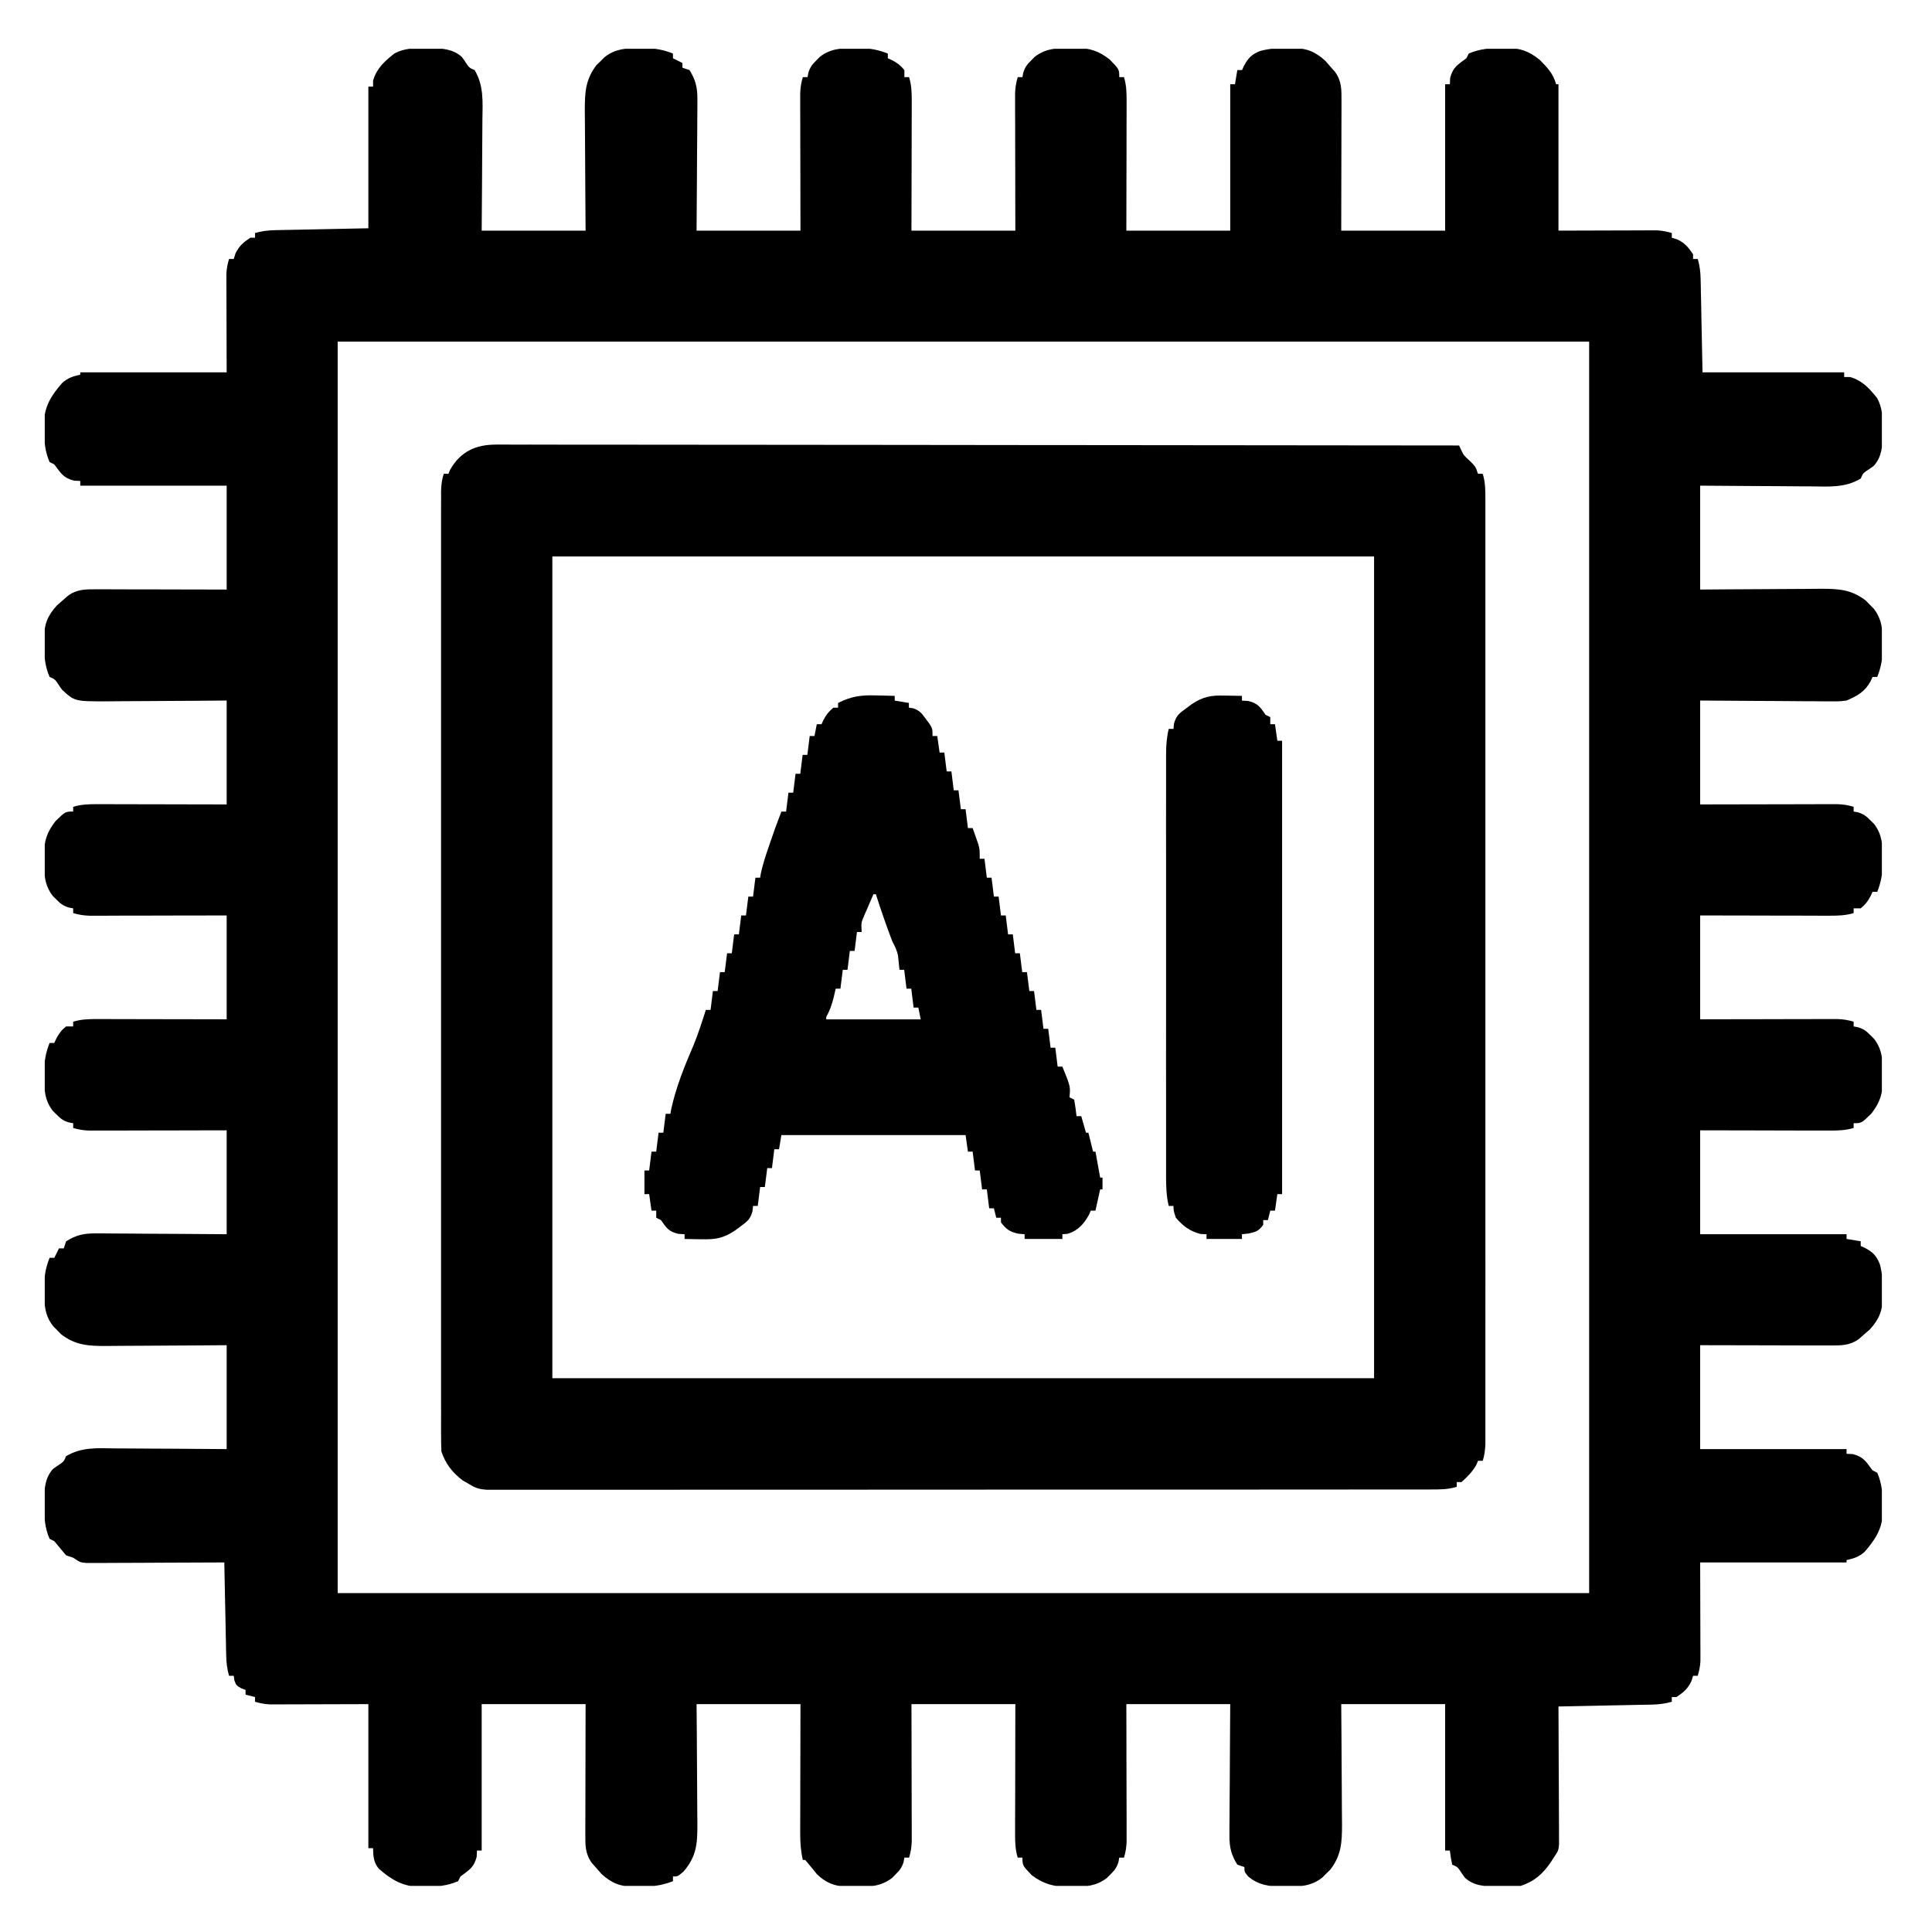
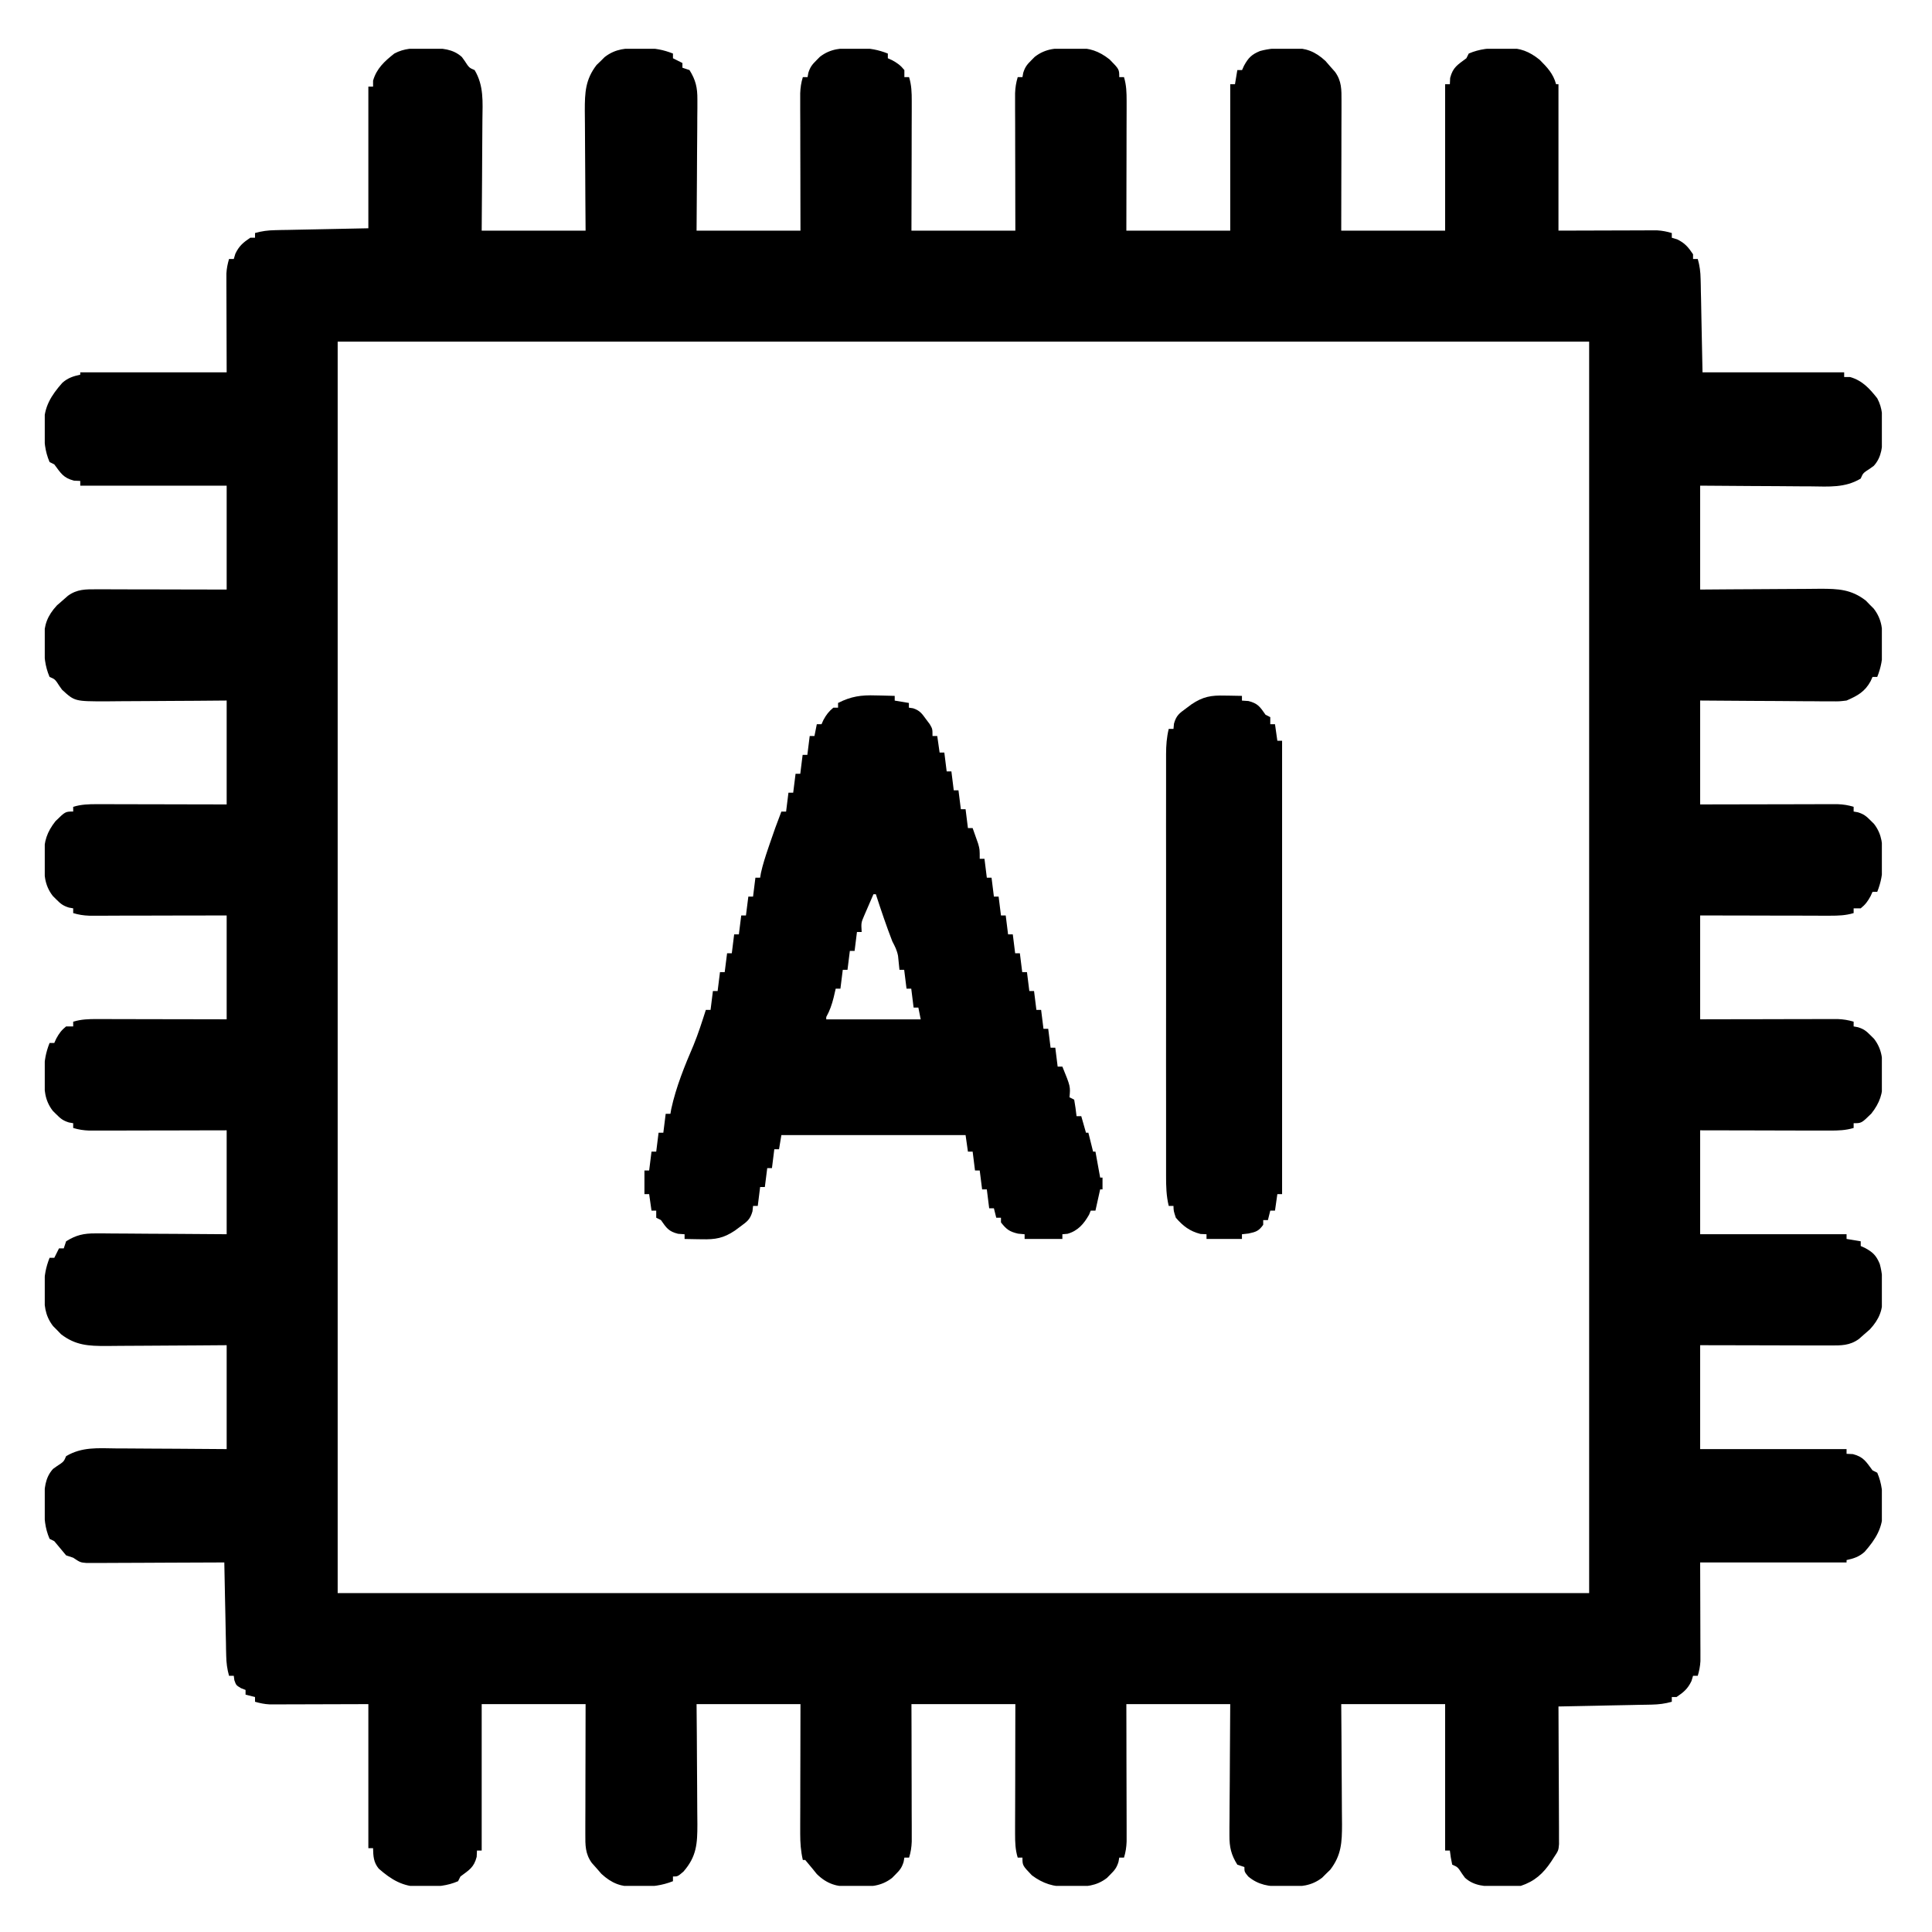
<svg xmlns="http://www.w3.org/2000/svg" width="59" height="59" viewBox="0 0 59 59" fill="none">
  <g clip-path="url(#clip0_5094_9694)">
    <path d="M12.975 1.473C13.05 1.472 13.05 1.472 13.126 1.471C13.484 1.473 13.831 1.49 14.105 1.741C14.132 1.779 14.16 1.817 14.188 1.856C14.326 2.069 14.326 2.069 14.494 2.14C14.78 2.619 14.738 3.112 14.732 3.656C14.731 3.754 14.731 3.852 14.73 3.95C14.73 4.206 14.728 4.462 14.725 4.718C14.723 4.98 14.722 5.242 14.721 5.504C14.719 6.017 14.714 6.53 14.71 7.043C15.757 7.043 16.804 7.043 17.883 7.043C17.881 6.732 17.878 6.42 17.876 6.099C17.874 5.849 17.873 5.6 17.872 5.351C17.871 5.088 17.869 4.825 17.867 4.562C17.864 4.309 17.863 4.055 17.863 3.802C17.862 3.659 17.86 3.516 17.859 3.373C17.859 2.825 17.876 2.43 18.218 1.985C18.28 1.926 18.28 1.926 18.343 1.865C18.404 1.804 18.404 1.804 18.466 1.742C18.8 1.484 19.128 1.468 19.537 1.473C19.612 1.472 19.612 1.472 19.688 1.471C20.003 1.472 20.259 1.52 20.551 1.635C20.551 1.683 20.551 1.73 20.551 1.779C20.694 1.851 20.694 1.851 20.84 1.924C20.84 1.971 20.84 2.019 20.84 2.068C20.911 2.092 20.983 2.115 21.056 2.14C21.246 2.444 21.299 2.676 21.297 3.032C21.297 3.122 21.297 3.211 21.297 3.303C21.296 3.4 21.295 3.496 21.294 3.593C21.293 3.692 21.293 3.792 21.293 3.892C21.292 4.153 21.29 4.414 21.287 4.675C21.285 4.942 21.284 5.208 21.283 5.475C21.281 5.998 21.277 6.521 21.272 7.043C22.32 7.043 23.366 7.043 24.445 7.043C24.445 6.729 24.444 6.415 24.443 6.091C24.442 5.841 24.442 5.59 24.442 5.339C24.441 5.075 24.441 4.81 24.44 4.546C24.439 4.291 24.439 4.036 24.439 3.781C24.438 3.637 24.438 3.492 24.437 3.348C24.437 3.216 24.437 3.216 24.437 3.081C24.437 3.004 24.437 2.926 24.437 2.846C24.444 2.67 24.466 2.524 24.517 2.356C24.565 2.356 24.613 2.356 24.662 2.356C24.673 2.292 24.673 2.292 24.685 2.226C24.74 2.049 24.801 1.972 24.932 1.842C24.967 1.807 25.003 1.771 25.039 1.734C25.367 1.48 25.698 1.468 26.099 1.473C26.174 1.472 26.174 1.472 26.25 1.471C26.565 1.472 26.821 1.52 27.113 1.635C27.113 1.683 27.113 1.73 27.113 1.779C27.157 1.799 27.2 1.818 27.244 1.838C27.403 1.924 27.505 1.999 27.618 2.14C27.618 2.211 27.618 2.283 27.618 2.356C27.666 2.356 27.713 2.356 27.762 2.356C27.837 2.602 27.843 2.825 27.843 3.081C27.843 3.169 27.843 3.257 27.843 3.348C27.842 3.443 27.842 3.537 27.842 3.635C27.841 3.733 27.841 3.831 27.841 3.93C27.841 4.188 27.84 4.446 27.84 4.704C27.839 4.967 27.838 5.23 27.838 5.494C27.837 6.01 27.836 6.527 27.834 7.043C28.882 7.043 29.929 7.043 31.007 7.043C31.007 6.729 31.006 6.415 31.005 6.091C31.004 5.841 31.004 5.59 31.004 5.339C31.003 5.075 31.003 4.81 31.002 4.546C31.001 4.291 31.001 4.036 31.001 3.781C31 3.637 31 3.492 30.999 3.348C30.999 3.216 30.999 3.216 30.999 3.081C30.999 3.004 30.999 2.926 30.999 2.846C31.006 2.67 31.029 2.524 31.079 2.356C31.127 2.356 31.175 2.356 31.224 2.356C31.235 2.292 31.235 2.292 31.247 2.226C31.302 2.049 31.363 1.972 31.494 1.842C31.529 1.807 31.565 1.771 31.601 1.734C31.942 1.47 32.284 1.467 32.697 1.468C32.751 1.467 32.804 1.466 32.859 1.465C33.271 1.464 33.555 1.555 33.885 1.815C34.18 2.116 34.18 2.116 34.18 2.356C34.228 2.356 34.276 2.356 34.325 2.356C34.399 2.602 34.405 2.825 34.405 3.081C34.405 3.169 34.405 3.257 34.405 3.348C34.404 3.443 34.404 3.537 34.404 3.635C34.404 3.733 34.403 3.831 34.403 3.93C34.403 4.188 34.402 4.446 34.402 4.704C34.401 4.967 34.401 5.23 34.4 5.494C34.399 6.01 34.398 6.527 34.397 7.043C35.444 7.043 36.491 7.043 37.569 7.043C37.569 5.568 37.569 4.093 37.569 2.573C37.617 2.573 37.665 2.573 37.714 2.573C37.737 2.43 37.761 2.287 37.786 2.14C37.834 2.14 37.881 2.14 37.93 2.14C37.959 2.075 37.959 2.075 37.989 2.009C38.12 1.768 38.222 1.663 38.479 1.558C38.756 1.482 39.015 1.467 39.3 1.468C39.35 1.467 39.399 1.466 39.45 1.465C39.881 1.464 40.16 1.569 40.476 1.86C40.523 1.915 40.571 1.97 40.621 2.027C40.669 2.082 40.718 2.137 40.769 2.194C40.974 2.477 40.968 2.738 40.967 3.081C40.967 3.169 40.967 3.257 40.967 3.348C40.967 3.443 40.966 3.537 40.966 3.635C40.966 3.733 40.965 3.831 40.965 3.93C40.965 4.188 40.965 4.446 40.964 4.704C40.963 4.967 40.963 5.23 40.962 5.494C40.962 6.01 40.96 6.527 40.959 7.043C42.006 7.043 43.053 7.043 44.132 7.043C44.132 5.568 44.132 4.093 44.132 2.573C44.179 2.573 44.227 2.573 44.276 2.573C44.279 2.509 44.282 2.445 44.285 2.379C44.371 2.051 44.513 1.98 44.781 1.779C44.804 1.732 44.828 1.684 44.853 1.635C45.187 1.491 45.503 1.467 45.862 1.468C45.912 1.467 45.961 1.466 46.012 1.465C46.425 1.464 46.7 1.569 47.019 1.826C47.25 2.059 47.432 2.247 47.521 2.573C47.545 2.573 47.568 2.573 47.593 2.573C47.593 4.048 47.593 5.523 47.593 7.043C48.624 7.041 48.624 7.041 49.655 7.037C49.785 7.037 49.914 7.037 50.044 7.036C50.111 7.036 50.178 7.036 50.247 7.035C50.311 7.035 50.376 7.035 50.442 7.035C50.498 7.035 50.553 7.035 50.611 7.035C50.767 7.044 50.904 7.072 51.054 7.116C51.054 7.163 51.054 7.211 51.054 7.26C51.108 7.276 51.161 7.293 51.217 7.309C51.454 7.423 51.557 7.548 51.703 7.765C51.703 7.812 51.703 7.86 51.703 7.909C51.751 7.909 51.798 7.909 51.847 7.909C51.907 8.117 51.93 8.305 51.934 8.521C51.936 8.586 51.937 8.65 51.939 8.716C51.94 8.783 51.941 8.85 51.942 8.919C51.944 8.982 51.945 9.044 51.947 9.108C51.951 9.339 51.956 9.57 51.96 9.802C51.971 10.319 51.981 10.837 51.992 11.37C53.419 11.37 54.847 11.37 56.318 11.37C56.318 11.418 56.318 11.465 56.318 11.514C56.378 11.514 56.437 11.514 56.499 11.514C56.87 11.62 57.092 11.864 57.328 12.163C57.491 12.467 57.494 12.759 57.49 13.096C57.491 13.146 57.491 13.196 57.492 13.247C57.49 13.605 57.473 13.952 57.222 14.226C57.184 14.254 57.146 14.281 57.107 14.309C56.894 14.447 56.894 14.447 56.823 14.615C56.344 14.902 55.851 14.859 55.307 14.853C55.209 14.852 55.111 14.852 55.013 14.852C54.757 14.851 54.501 14.849 54.245 14.846C53.983 14.844 53.721 14.843 53.459 14.842C52.946 14.84 52.433 14.836 51.92 14.831C51.92 15.879 51.92 16.925 51.92 18.004C52.231 18.002 52.543 17.999 52.864 17.997C53.114 17.995 53.363 17.994 53.612 17.993C53.875 17.992 54.138 17.991 54.401 17.988C54.654 17.986 54.908 17.984 55.161 17.984C55.304 17.983 55.447 17.982 55.59 17.98C56.139 17.98 56.533 17.997 56.978 18.34C57.017 18.381 57.057 18.422 57.098 18.464C57.139 18.505 57.179 18.546 57.221 18.587C57.479 18.921 57.495 19.249 57.49 19.658C57.491 19.708 57.491 19.758 57.492 19.809C57.491 20.124 57.443 20.38 57.328 20.672C57.28 20.672 57.233 20.672 57.184 20.672C57.164 20.716 57.145 20.759 57.125 20.803C56.95 21.125 56.724 21.248 56.391 21.393C56.169 21.42 56.169 21.42 55.931 21.418C55.797 21.418 55.797 21.418 55.66 21.418C55.563 21.417 55.467 21.416 55.37 21.415C55.271 21.414 55.171 21.414 55.071 21.414C54.81 21.413 54.549 21.411 54.288 21.408C54.021 21.406 53.755 21.405 53.488 21.404C52.965 21.402 52.442 21.398 51.92 21.393C51.92 22.441 51.92 23.488 51.92 24.566C52.234 24.566 52.548 24.565 52.872 24.564C53.122 24.563 53.373 24.563 53.624 24.563C53.888 24.562 54.153 24.562 54.417 24.561C54.672 24.56 54.927 24.56 55.182 24.56C55.326 24.559 55.471 24.559 55.615 24.558C55.747 24.558 55.747 24.558 55.882 24.558C55.959 24.558 56.037 24.558 56.117 24.558C56.293 24.565 56.439 24.587 56.607 24.639C56.607 24.686 56.607 24.734 56.607 24.783C56.65 24.791 56.693 24.798 56.737 24.806C56.914 24.861 56.991 24.922 57.121 25.053C57.157 25.088 57.192 25.124 57.229 25.16C57.483 25.488 57.495 25.82 57.49 26.221C57.491 26.27 57.491 26.32 57.492 26.371C57.491 26.686 57.443 26.942 57.328 27.235C57.28 27.235 57.233 27.235 57.184 27.235C57.164 27.278 57.145 27.321 57.125 27.365C57.039 27.524 56.964 27.627 56.823 27.739C56.752 27.739 56.68 27.739 56.607 27.739C56.607 27.787 56.607 27.834 56.607 27.884C56.361 27.958 56.138 27.964 55.882 27.964C55.794 27.964 55.706 27.964 55.615 27.964C55.52 27.963 55.426 27.963 55.328 27.963C55.23 27.962 55.132 27.962 55.033 27.962C54.775 27.962 54.517 27.961 54.26 27.961C53.996 27.96 53.733 27.959 53.469 27.959C52.953 27.958 52.436 27.957 51.92 27.956C51.92 29.003 51.92 30.05 51.92 31.128C52.234 31.128 52.548 31.127 52.872 31.126C53.122 31.125 53.373 31.125 53.624 31.125C53.888 31.124 54.153 31.124 54.417 31.123C54.672 31.122 54.927 31.122 55.182 31.122C55.326 31.122 55.471 31.121 55.615 31.12C55.747 31.12 55.747 31.12 55.882 31.12C55.959 31.12 56.037 31.12 56.117 31.12C56.293 31.127 56.439 31.15 56.607 31.201C56.607 31.248 56.607 31.296 56.607 31.345C56.65 31.353 56.693 31.36 56.737 31.369C56.914 31.423 56.991 31.484 57.121 31.615C57.157 31.651 57.192 31.686 57.229 31.722C57.493 32.063 57.496 32.406 57.495 32.819C57.496 32.898 57.496 32.898 57.498 32.98C57.499 33.392 57.408 33.676 57.148 34.006C56.847 34.301 56.847 34.301 56.607 34.301C56.607 34.349 56.607 34.397 56.607 34.446C56.361 34.52 56.138 34.526 55.882 34.526C55.794 34.526 55.706 34.526 55.615 34.526C55.52 34.526 55.426 34.525 55.328 34.525C55.23 34.525 55.132 34.525 55.033 34.525C54.775 34.524 54.517 34.523 54.26 34.523C53.996 34.522 53.733 34.522 53.469 34.521C52.953 34.52 52.436 34.519 51.92 34.518C51.92 35.565 51.92 36.612 51.92 37.691C53.395 37.691 54.87 37.691 56.391 37.691C56.391 37.738 56.391 37.786 56.391 37.835C56.533 37.859 56.676 37.882 56.823 37.907C56.823 37.955 56.823 38.002 56.823 38.051C56.888 38.08 56.888 38.08 56.954 38.11C57.195 38.241 57.3 38.343 57.405 38.6C57.481 38.877 57.496 39.136 57.495 39.421C57.496 39.471 57.497 39.52 57.498 39.571C57.499 40.002 57.394 40.281 57.103 40.597C57.048 40.645 56.993 40.693 56.936 40.742C56.881 40.791 56.826 40.839 56.769 40.89C56.486 41.095 56.225 41.089 55.882 41.088C55.794 41.088 55.706 41.088 55.615 41.088C55.52 41.088 55.426 41.087 55.328 41.087C55.23 41.087 55.132 41.087 55.033 41.087C54.775 41.086 54.517 41.086 54.26 41.085C53.996 41.084 53.733 41.084 53.469 41.083C52.953 41.083 52.436 41.081 51.92 41.08C51.92 42.127 51.92 43.174 51.92 44.253C53.395 44.253 54.87 44.253 56.391 44.253C56.391 44.3 56.391 44.348 56.391 44.397C56.454 44.4 56.518 44.403 56.584 44.406C56.912 44.492 56.983 44.634 57.184 44.902C57.231 44.925 57.279 44.949 57.328 44.974C57.472 45.308 57.496 45.624 57.495 45.983C57.496 46.033 57.497 46.082 57.498 46.133C57.499 46.66 57.278 47.008 56.941 47.391C56.775 47.541 56.607 47.596 56.391 47.642C56.391 47.666 56.391 47.69 56.391 47.714C54.915 47.714 53.44 47.714 51.92 47.714C51.922 48.745 51.922 48.745 51.926 49.776C51.926 49.906 51.926 50.035 51.927 50.165C51.927 50.232 51.927 50.299 51.928 50.368C51.928 50.432 51.928 50.497 51.928 50.563C51.928 50.619 51.928 50.674 51.928 50.732C51.919 50.888 51.891 51.025 51.847 51.175C51.8 51.175 51.752 51.175 51.703 51.175C51.687 51.229 51.671 51.282 51.654 51.338C51.54 51.575 51.415 51.678 51.199 51.824C51.151 51.824 51.103 51.824 51.054 51.824C51.054 51.872 51.054 51.92 51.054 51.969C50.846 52.028 50.658 52.051 50.442 52.056C50.378 52.057 50.315 52.058 50.249 52.06C50.181 52.061 50.114 52.062 50.044 52.063C49.974 52.065 49.904 52.066 49.831 52.068C49.608 52.073 49.385 52.077 49.161 52.081C49.01 52.084 48.858 52.087 48.707 52.091C48.336 52.098 47.964 52.106 47.593 52.113C47.593 52.167 47.594 52.222 47.594 52.278C47.597 52.793 47.599 53.308 47.6 53.822C47.601 54.087 47.602 54.351 47.604 54.616C47.605 54.871 47.606 55.127 47.607 55.382C47.607 55.527 47.608 55.672 47.609 55.816C47.609 55.949 47.609 55.949 47.609 56.083C47.61 56.161 47.61 56.239 47.61 56.319C47.593 56.512 47.593 56.512 47.449 56.728C47.423 56.768 47.397 56.808 47.371 56.849C47.126 57.216 46.867 57.451 46.439 57.593C46.251 57.602 46.065 57.607 45.876 57.607C45.825 57.608 45.775 57.608 45.723 57.609C45.361 57.611 45.014 57.597 44.737 57.343C44.709 57.305 44.682 57.267 44.654 57.228C44.516 57.015 44.516 57.015 44.348 56.944C44.303 56.723 44.303 56.723 44.276 56.512C44.228 56.512 44.181 56.512 44.132 56.512C44.132 55.036 44.132 53.561 44.132 52.041C43.085 52.041 42.038 52.041 40.959 52.041C40.961 52.352 40.964 52.664 40.966 52.985C40.968 53.235 40.969 53.484 40.97 53.734C40.971 53.996 40.973 54.259 40.975 54.522C40.977 54.776 40.979 55.029 40.979 55.282C40.98 55.425 40.981 55.569 40.983 55.712C40.983 56.26 40.965 56.654 40.623 57.099C40.583 57.139 40.541 57.178 40.499 57.219C40.458 57.26 40.418 57.3 40.376 57.342C40.042 57.6 39.714 57.616 39.305 57.611C39.255 57.612 39.205 57.612 39.154 57.613C38.754 57.611 38.43 57.566 38.119 57.305C38.002 57.161 38.002 57.161 38.002 57.016C37.931 56.993 37.859 56.969 37.786 56.944C37.596 56.64 37.543 56.408 37.545 56.052C37.545 55.963 37.545 55.873 37.545 55.781C37.546 55.684 37.547 55.588 37.548 55.491C37.549 55.392 37.549 55.292 37.549 55.193C37.55 54.931 37.552 54.67 37.555 54.409C37.557 54.142 37.558 53.876 37.559 53.609C37.561 53.086 37.565 52.563 37.569 52.041C36.523 52.041 35.475 52.041 34.397 52.041C34.398 52.355 34.398 52.669 34.399 52.993C34.4 53.243 34.4 53.494 34.4 53.745C34.401 54.009 34.401 54.274 34.402 54.538C34.403 54.793 34.403 55.048 34.404 55.303C34.404 55.447 34.404 55.592 34.405 55.736C34.405 55.868 34.405 55.868 34.405 56.003C34.405 56.08 34.405 56.158 34.405 56.238C34.398 56.414 34.376 56.56 34.325 56.728C34.277 56.728 34.229 56.728 34.18 56.728C34.172 56.771 34.165 56.814 34.157 56.858C34.102 57.036 34.041 57.112 33.91 57.242C33.875 57.278 33.839 57.313 33.803 57.35C33.478 57.602 33.145 57.618 32.747 57.616C32.673 57.617 32.673 57.617 32.598 57.619C32.178 57.62 31.855 57.526 31.512 57.269C31.224 56.968 31.224 56.968 31.224 56.728C31.176 56.728 31.129 56.728 31.079 56.728C31.005 56.483 30.999 56.259 30.999 56.003C30.999 55.915 30.999 55.827 30.999 55.736C31 55.641 31 55.547 31 55.449C31 55.351 31.001 55.253 31.001 55.154C31.001 54.897 31.002 54.639 31.003 54.381C31.003 54.117 31.003 53.854 31.004 53.59C31.005 53.074 31.006 52.557 31.007 52.041C29.96 52.041 28.913 52.041 27.834 52.041C27.835 52.355 27.836 52.669 27.837 52.993C27.837 53.243 27.838 53.494 27.838 53.745C27.839 54.009 27.839 54.274 27.84 54.538C27.841 54.793 27.841 55.048 27.841 55.303C27.842 55.447 27.842 55.592 27.843 55.736C27.843 55.868 27.843 55.868 27.843 56.003C27.843 56.08 27.843 56.158 27.843 56.238C27.836 56.414 27.814 56.56 27.762 56.728C27.715 56.728 27.667 56.728 27.618 56.728C27.61 56.771 27.603 56.814 27.595 56.858C27.54 57.036 27.479 57.112 27.348 57.242C27.312 57.278 27.277 57.313 27.241 57.35C26.9 57.614 26.558 57.618 26.144 57.616C26.091 57.617 26.038 57.618 25.983 57.619C25.558 57.62 25.257 57.537 24.944 57.23C24.903 57.179 24.862 57.127 24.819 57.075C24.744 56.982 24.668 56.891 24.59 56.8C24.566 56.8 24.542 56.8 24.517 56.8C24.454 56.527 24.437 56.275 24.437 55.995C24.437 55.907 24.437 55.819 24.437 55.728C24.438 55.634 24.438 55.539 24.438 55.442C24.438 55.344 24.439 55.246 24.439 55.148C24.439 54.89 24.44 54.633 24.44 54.376C24.441 54.113 24.441 53.85 24.442 53.587C24.442 53.071 24.444 52.556 24.445 52.041C23.398 52.041 22.351 52.041 21.272 52.041C21.275 52.352 21.277 52.664 21.28 52.985C21.281 53.235 21.283 53.484 21.284 53.734C21.285 53.996 21.286 54.259 21.289 54.522C21.291 54.776 21.292 55.029 21.293 55.282C21.294 55.425 21.295 55.569 21.297 55.712C21.297 56.307 21.273 56.695 20.871 57.156C20.696 57.305 20.696 57.305 20.551 57.305C20.551 57.352 20.551 57.4 20.551 57.449C20.212 57.582 19.903 57.617 19.542 57.616C19.468 57.617 19.468 57.617 19.392 57.619C18.961 57.62 18.682 57.515 18.366 57.224C18.318 57.169 18.271 57.114 18.221 57.057C18.172 57.002 18.124 56.947 18.073 56.891C17.868 56.607 17.874 56.346 17.875 56.003C17.875 55.915 17.875 55.827 17.875 55.736C17.875 55.641 17.876 55.547 17.876 55.449C17.876 55.351 17.876 55.253 17.877 55.154C17.877 54.897 17.878 54.639 17.878 54.381C17.879 54.117 17.879 53.854 17.88 53.59C17.88 53.074 17.882 52.557 17.883 52.041C16.836 52.041 15.789 52.041 14.71 52.041C14.71 53.516 14.71 54.992 14.71 56.512C14.663 56.512 14.615 56.512 14.566 56.512C14.563 56.575 14.56 56.639 14.557 56.705C14.471 57.033 14.329 57.104 14.061 57.305C14.037 57.352 14.014 57.4 13.989 57.449C13.655 57.593 13.339 57.617 12.98 57.616C12.905 57.617 12.905 57.617 12.83 57.619C12.308 57.62 11.948 57.401 11.567 57.066C11.407 56.874 11.398 56.683 11.393 56.44C11.346 56.44 11.298 56.44 11.249 56.44C11.249 54.988 11.249 53.536 11.249 52.041C10.218 52.044 10.218 52.044 9.187 52.047C9.057 52.047 8.928 52.048 8.798 52.048C8.731 52.048 8.664 52.048 8.595 52.049C8.531 52.049 8.466 52.049 8.4 52.049C8.344 52.049 8.289 52.049 8.231 52.049C8.075 52.041 7.938 52.012 7.788 51.969C7.788 51.921 7.788 51.873 7.788 51.824C7.692 51.801 7.597 51.777 7.499 51.752C7.499 51.705 7.499 51.657 7.499 51.608C7.453 51.59 7.407 51.572 7.36 51.554C7.211 51.464 7.211 51.464 7.157 51.311C7.151 51.266 7.145 51.221 7.139 51.175C7.091 51.175 7.043 51.175 6.994 51.175C6.936 50.967 6.912 50.779 6.908 50.563C6.905 50.468 6.905 50.468 6.903 50.37C6.902 50.303 6.901 50.235 6.9 50.165C6.897 50.06 6.897 50.06 6.895 49.953C6.89 49.729 6.886 49.506 6.882 49.282C6.879 49.131 6.876 48.979 6.872 48.828C6.865 48.457 6.857 48.085 6.85 47.714C6.796 47.714 6.741 47.715 6.685 47.715C6.17 47.718 5.655 47.72 5.141 47.721C4.876 47.722 4.612 47.723 4.347 47.725C4.092 47.727 3.837 47.727 3.581 47.728C3.436 47.728 3.292 47.729 3.147 47.73C3.059 47.73 2.971 47.73 2.88 47.73C2.802 47.731 2.724 47.731 2.644 47.731C2.451 47.714 2.451 47.714 2.235 47.57C2.164 47.546 2.092 47.522 2.019 47.498C1.897 47.355 1.777 47.211 1.658 47.065C1.611 47.041 1.563 47.017 1.514 46.993C1.369 46.658 1.348 46.343 1.352 45.983C1.351 45.934 1.351 45.885 1.35 45.834C1.351 45.477 1.37 45.131 1.62 44.858C1.658 44.831 1.696 44.803 1.735 44.776C1.948 44.637 1.948 44.637 2.019 44.469C2.498 44.182 2.991 44.225 3.535 44.232C3.633 44.232 3.731 44.232 3.829 44.233C4.085 44.233 4.341 44.236 4.597 44.238C4.859 44.24 5.121 44.241 5.383 44.242C5.896 44.244 6.409 44.249 6.922 44.253C6.922 43.206 6.922 42.159 6.922 41.08C6.455 41.084 6.455 41.084 5.978 41.087C5.728 41.089 5.479 41.09 5.229 41.091C4.967 41.092 4.704 41.094 4.441 41.096C4.188 41.099 3.934 41.1 3.681 41.1C3.538 41.101 3.395 41.103 3.251 41.104C2.703 41.105 2.309 41.087 1.864 40.745C1.824 40.703 1.785 40.663 1.744 40.62C1.703 40.579 1.663 40.539 1.621 40.497C1.363 40.163 1.347 39.835 1.352 39.426C1.351 39.376 1.351 39.326 1.35 39.275C1.351 38.96 1.399 38.704 1.514 38.412C1.562 38.412 1.609 38.412 1.658 38.412C1.73 38.269 1.73 38.269 1.802 38.123C1.85 38.123 1.898 38.123 1.947 38.123C1.97 38.052 1.994 37.98 2.019 37.907C2.323 37.717 2.555 37.664 2.911 37.666C3.045 37.666 3.045 37.666 3.182 37.666C3.279 37.667 3.375 37.668 3.472 37.669C3.571 37.67 3.671 37.67 3.771 37.67C4.032 37.671 4.293 37.673 4.554 37.676C4.821 37.678 5.087 37.679 5.354 37.68C5.877 37.682 6.4 37.687 6.922 37.691C6.922 36.644 6.922 35.596 6.922 34.518C6.451 34.519 6.451 34.519 5.97 34.52C5.72 34.521 5.469 34.521 5.218 34.522C4.954 34.522 4.689 34.522 4.425 34.523C4.17 34.524 3.915 34.524 3.66 34.525C3.516 34.525 3.371 34.525 3.227 34.526C3.095 34.526 3.095 34.526 2.96 34.526C2.883 34.526 2.805 34.526 2.725 34.526C2.549 34.519 2.403 34.497 2.235 34.446C2.235 34.398 2.235 34.35 2.235 34.301C2.171 34.29 2.171 34.29 2.105 34.278C1.927 34.223 1.851 34.162 1.721 34.031C1.685 33.996 1.65 33.96 1.613 33.924C1.359 33.596 1.347 33.265 1.352 32.864C1.351 32.814 1.351 32.764 1.35 32.713C1.351 32.398 1.399 32.142 1.514 31.85C1.562 31.85 1.609 31.85 1.658 31.85C1.678 31.806 1.697 31.763 1.717 31.719C1.803 31.56 1.878 31.458 2.019 31.345C2.09 31.345 2.162 31.345 2.235 31.345C2.235 31.297 2.235 31.25 2.235 31.201C2.481 31.126 2.704 31.12 2.96 31.12C3.048 31.12 3.136 31.12 3.227 31.12C3.369 31.121 3.369 31.121 3.514 31.122C3.612 31.122 3.71 31.122 3.809 31.122C4.067 31.122 4.325 31.123 4.582 31.124C4.846 31.124 5.109 31.125 5.373 31.125C5.889 31.126 6.406 31.127 6.922 31.128C6.922 30.081 6.922 29.034 6.922 27.956C6.451 27.957 6.451 27.957 5.97 27.958C5.72 27.959 5.469 27.959 5.218 27.959C4.954 27.96 4.689 27.96 4.425 27.961C4.17 27.962 3.915 27.962 3.66 27.962C3.516 27.963 3.371 27.963 3.227 27.964C3.095 27.964 3.095 27.964 2.96 27.964C2.883 27.964 2.805 27.964 2.725 27.964C2.549 27.957 2.403 27.935 2.235 27.884C2.235 27.836 2.235 27.788 2.235 27.739C2.171 27.728 2.171 27.728 2.105 27.716C1.927 27.661 1.851 27.6 1.721 27.469C1.685 27.434 1.65 27.398 1.613 27.362C1.349 27.021 1.345 26.679 1.347 26.265C1.346 26.212 1.345 26.159 1.344 26.104C1.343 25.692 1.434 25.408 1.694 25.078C1.995 24.783 1.995 24.783 2.235 24.783C2.235 24.735 2.235 24.688 2.235 24.639C2.481 24.564 2.704 24.558 2.96 24.558C3.048 24.558 3.136 24.558 3.227 24.558C3.369 24.559 3.369 24.559 3.514 24.559C3.612 24.559 3.71 24.56 3.809 24.56C4.067 24.56 4.325 24.561 4.582 24.561C4.846 24.562 5.109 24.562 5.373 24.563C5.889 24.564 6.406 24.565 6.922 24.566C6.922 23.519 6.922 22.472 6.922 21.393C6.455 21.397 6.455 21.397 5.978 21.401C5.728 21.402 5.479 21.404 5.229 21.405C4.967 21.406 4.704 21.407 4.441 21.41C4.188 21.412 3.934 21.413 3.681 21.414C3.538 21.415 3.395 21.416 3.251 21.418C2.281 21.418 2.281 21.418 1.896 21.064C1.869 21.027 1.843 20.99 1.816 20.952C1.681 20.743 1.681 20.743 1.514 20.672C1.37 20.338 1.346 20.022 1.347 19.663C1.346 19.613 1.345 19.564 1.344 19.513C1.343 19.082 1.448 18.803 1.739 18.487C1.794 18.439 1.849 18.392 1.906 18.342C1.961 18.294 2.016 18.245 2.073 18.195C2.356 17.989 2.617 17.995 2.96 17.996C3.048 17.996 3.136 17.996 3.227 17.996C3.369 17.997 3.369 17.997 3.514 17.997C3.612 17.997 3.71 17.997 3.809 17.998C4.067 17.998 4.325 17.999 4.582 17.999C4.846 18 5.109 18 5.373 18.001C5.889 18.002 6.406 18.003 6.922 18.004C6.922 16.957 6.922 15.91 6.922 14.831C5.447 14.831 3.972 14.831 2.451 14.831C2.451 14.784 2.451 14.736 2.451 14.687C2.388 14.684 2.324 14.681 2.258 14.678C1.93 14.592 1.859 14.45 1.658 14.182C1.611 14.159 1.563 14.135 1.514 14.11C1.37 13.776 1.346 13.46 1.347 13.101C1.346 13.051 1.345 13.002 1.344 12.951C1.343 12.424 1.564 12.076 1.901 11.693C2.067 11.543 2.235 11.489 2.451 11.442C2.451 11.418 2.451 11.395 2.451 11.37C3.927 11.37 5.402 11.37 6.922 11.37C6.92 10.339 6.92 10.339 6.916 9.308C6.916 9.178 6.915 9.049 6.915 8.919C6.915 8.852 6.915 8.785 6.914 8.716C6.914 8.62 6.914 8.62 6.914 8.521C6.914 8.466 6.914 8.41 6.914 8.352C6.922 8.196 6.951 8.059 6.994 7.909C7.042 7.909 7.09 7.909 7.139 7.909C7.155 7.855 7.171 7.802 7.188 7.747C7.302 7.509 7.427 7.406 7.643 7.26C7.691 7.26 7.739 7.26 7.788 7.26C7.788 7.212 7.788 7.165 7.788 7.116C7.996 7.057 8.184 7.033 8.4 7.029C8.465 7.027 8.529 7.026 8.595 7.024C8.696 7.022 8.696 7.022 8.798 7.021C8.86 7.019 8.923 7.018 8.986 7.017C9.218 7.012 9.449 7.007 9.681 7.003C10.198 6.992 10.716 6.982 11.249 6.971C11.249 5.544 11.249 4.116 11.249 2.645C11.297 2.645 11.344 2.645 11.393 2.645C11.393 2.585 11.393 2.526 11.393 2.464C11.499 2.093 11.743 1.871 12.042 1.635C12.345 1.472 12.638 1.469 12.975 1.473ZM10.312 10.433C10.312 23.045 10.312 35.657 10.312 48.651C22.924 48.651 35.536 48.651 48.53 48.651C48.53 36.039 48.53 23.427 48.53 10.433C35.918 10.433 23.306 10.433 10.312 10.433Z" fill="black" />
-     <path d="M15.153 13.577C15.23 13.577 15.23 13.577 15.308 13.576C15.479 13.576 15.65 13.577 15.821 13.578C15.944 13.578 16.068 13.577 16.192 13.577C16.532 13.577 16.872 13.578 17.213 13.579C17.58 13.579 17.947 13.579 18.313 13.579C18.949 13.579 19.585 13.58 20.22 13.581C21.14 13.583 22.058 13.583 22.978 13.583C24.469 13.584 25.96 13.585 27.451 13.587C28.899 13.589 30.348 13.591 31.797 13.592C31.886 13.592 31.975 13.592 32.067 13.592C32.515 13.592 32.963 13.593 33.411 13.593C37.127 13.595 40.843 13.599 44.559 13.604C44.589 13.669 44.589 13.669 44.619 13.736C44.703 13.91 44.703 13.91 44.888 14.077C45.063 14.253 45.063 14.253 45.135 14.469C45.183 14.469 45.231 14.469 45.28 14.469C45.362 14.732 45.361 14.979 45.361 15.254C45.361 15.304 45.361 15.354 45.361 15.406C45.361 15.575 45.361 15.744 45.361 15.913C45.361 16.035 45.361 16.157 45.361 16.279C45.362 16.614 45.361 16.95 45.361 17.286C45.361 17.648 45.361 18.01 45.361 18.372C45.362 19.082 45.362 19.791 45.361 20.5C45.361 21.077 45.361 21.653 45.361 22.23C45.361 22.311 45.361 22.393 45.361 22.478C45.361 22.644 45.361 22.811 45.361 22.977C45.362 24.539 45.361 26.101 45.361 27.662C45.361 29.003 45.361 30.344 45.361 31.685C45.361 33.241 45.362 34.797 45.361 36.353C45.361 36.519 45.361 36.685 45.361 36.851C45.361 36.933 45.361 37.014 45.361 37.098C45.361 37.674 45.361 38.25 45.362 38.826C45.362 39.527 45.362 40.229 45.361 40.93C45.361 41.289 45.361 41.647 45.361 42.005C45.361 42.332 45.361 42.66 45.361 42.987C45.361 43.106 45.361 43.225 45.361 43.344C45.361 43.505 45.361 43.666 45.361 43.827C45.361 43.916 45.361 44.006 45.361 44.098C45.353 44.284 45.335 44.435 45.28 44.611C45.232 44.611 45.184 44.611 45.135 44.611C45.111 44.672 45.111 44.672 45.086 44.733C44.964 44.948 44.813 45.096 44.631 45.26C44.583 45.26 44.535 45.26 44.486 45.26C44.486 45.308 44.486 45.356 44.486 45.405C44.223 45.487 43.976 45.486 43.702 45.486C43.626 45.486 43.626 45.486 43.55 45.486C43.381 45.487 43.212 45.487 43.043 45.486C42.921 45.487 42.799 45.487 42.677 45.487C42.341 45.487 42.005 45.487 41.669 45.487C41.307 45.487 40.945 45.488 40.583 45.488C39.874 45.489 39.164 45.489 38.455 45.489C37.879 45.489 37.302 45.489 36.726 45.489C35.093 45.49 33.46 45.49 31.827 45.49C31.695 45.49 31.695 45.49 31.56 45.49C31.472 45.49 31.384 45.49 31.293 45.49C29.863 45.49 28.433 45.491 27.003 45.492C25.536 45.493 24.069 45.493 22.602 45.493C21.778 45.493 20.954 45.493 20.13 45.494C19.428 45.495 18.727 45.495 18.025 45.495C17.667 45.494 17.309 45.494 16.951 45.495C16.623 45.495 16.296 45.495 15.968 45.495C15.849 45.495 15.73 45.495 15.612 45.495C15.451 45.496 15.29 45.495 15.129 45.495C15.039 45.495 14.95 45.495 14.857 45.495C14.64 45.477 14.527 45.446 14.344 45.333C14.239 45.272 14.239 45.272 14.132 45.211C13.815 44.972 13.604 44.7 13.479 44.323C13.472 44.161 13.47 43.998 13.47 43.836C13.47 43.785 13.469 43.735 13.469 43.684C13.469 43.515 13.469 43.346 13.47 43.176C13.47 43.055 13.469 42.933 13.469 42.811C13.469 42.475 13.469 42.139 13.469 41.803C13.469 41.441 13.469 41.078 13.469 40.717C13.469 40.007 13.469 39.297 13.469 38.588C13.469 38.011 13.469 37.434 13.469 36.858C13.469 36.776 13.469 36.694 13.469 36.609C13.469 36.443 13.469 36.277 13.469 36.11C13.469 34.548 13.469 32.986 13.469 31.423C13.47 30.082 13.47 28.741 13.469 27.399C13.469 25.843 13.469 24.286 13.469 22.73C13.469 22.564 13.469 22.398 13.469 22.232C13.469 22.11 13.469 22.11 13.469 21.985C13.469 21.409 13.469 20.833 13.469 20.257C13.469 19.555 13.469 18.853 13.469 18.151C13.469 17.793 13.469 17.435 13.469 17.077C13.469 16.749 13.469 16.421 13.469 16.094C13.47 15.975 13.47 15.856 13.469 15.737C13.469 15.576 13.469 15.415 13.47 15.254C13.47 15.165 13.47 15.075 13.47 14.983C13.477 14.797 13.495 14.646 13.551 14.469C13.598 14.469 13.646 14.469 13.695 14.469C13.72 14.409 13.72 14.409 13.745 14.347C14.062 13.788 14.53 13.576 15.153 13.577ZM16.868 16.993C16.868 25.274 16.868 33.555 16.868 42.088C25.149 42.088 33.43 42.088 41.962 42.088C41.962 33.806 41.962 25.525 41.962 16.993C33.681 16.993 25.4 16.993 16.868 16.993Z" fill="black" />
    <path d="M26.742 21.237C26.798 21.238 26.854 21.239 26.912 21.24C27.049 21.243 27.186 21.246 27.323 21.251C27.323 21.298 27.323 21.346 27.323 21.395C27.538 21.43 27.538 21.43 27.756 21.467C27.756 21.515 27.756 21.562 27.756 21.611C27.82 21.62 27.82 21.62 27.886 21.63C28.09 21.698 28.153 21.79 28.279 21.963C28.335 22.038 28.335 22.038 28.393 22.115C28.477 22.26 28.477 22.26 28.477 22.477C28.525 22.477 28.572 22.477 28.622 22.477C28.657 22.726 28.657 22.726 28.694 22.981C28.741 22.981 28.789 22.981 28.838 22.981C28.873 23.267 28.873 23.267 28.91 23.558C28.957 23.558 29.005 23.558 29.054 23.558C29.078 23.748 29.102 23.939 29.126 24.135C29.174 24.135 29.221 24.135 29.27 24.135C29.294 24.325 29.318 24.516 29.343 24.712C29.39 24.712 29.438 24.712 29.487 24.712C29.511 24.902 29.534 25.093 29.559 25.289C29.607 25.289 29.654 25.289 29.703 25.289C29.74 25.391 29.776 25.493 29.811 25.595C29.841 25.681 29.841 25.681 29.872 25.768C29.919 25.938 29.919 25.938 29.919 26.226C29.967 26.226 30.015 26.226 30.064 26.226C30.087 26.417 30.111 26.607 30.136 26.803C30.183 26.803 30.231 26.803 30.28 26.803C30.304 26.994 30.328 27.184 30.352 27.38C30.4 27.38 30.447 27.38 30.496 27.38C30.52 27.57 30.544 27.761 30.568 27.957C30.616 27.957 30.664 27.957 30.713 27.957C30.736 28.147 30.76 28.338 30.785 28.534C30.832 28.534 30.88 28.534 30.929 28.534C30.953 28.724 30.977 28.915 31.001 29.111C31.049 29.111 31.096 29.111 31.145 29.111C31.169 29.301 31.193 29.491 31.217 29.688C31.265 29.688 31.313 29.688 31.362 29.688C31.386 29.878 31.409 30.068 31.434 30.265C31.481 30.265 31.529 30.265 31.578 30.265C31.602 30.455 31.626 30.645 31.65 30.841C31.698 30.841 31.745 30.841 31.794 30.841C31.818 31.032 31.842 31.222 31.866 31.418C31.914 31.418 31.962 31.418 32.011 31.418C32.035 31.609 32.058 31.799 32.083 31.995C32.13 31.995 32.178 31.995 32.227 31.995C32.251 32.185 32.275 32.376 32.299 32.572C32.347 32.572 32.394 32.572 32.443 32.572C32.691 33.18 32.691 33.18 32.66 33.51C32.707 33.533 32.755 33.557 32.804 33.582C32.833 33.749 32.858 33.917 32.876 34.086C32.924 34.086 32.971 34.086 33.02 34.086C33.092 34.336 33.092 34.336 33.164 34.591C33.188 34.591 33.212 34.591 33.237 34.591C33.284 34.782 33.332 34.972 33.381 35.168C33.405 35.168 33.428 35.168 33.453 35.168C33.524 35.561 33.524 35.561 33.597 35.961C33.621 35.961 33.645 35.961 33.669 35.961C33.669 36.08 33.669 36.199 33.669 36.322C33.645 36.322 33.622 36.322 33.597 36.322C33.55 36.536 33.502 36.75 33.453 36.971C33.405 36.971 33.358 36.971 33.309 36.971C33.292 37.011 33.276 37.051 33.259 37.093C33.098 37.377 32.92 37.586 32.601 37.678C32.549 37.683 32.497 37.687 32.443 37.692C32.443 37.739 32.443 37.787 32.443 37.836C32.063 37.836 31.682 37.836 31.29 37.836C31.29 37.788 31.29 37.741 31.29 37.692C31.224 37.686 31.159 37.68 31.091 37.674C30.827 37.613 30.734 37.542 30.568 37.331C30.568 37.284 30.568 37.236 30.568 37.187C30.521 37.187 30.473 37.187 30.424 37.187C30.4 37.092 30.377 36.997 30.352 36.899C30.305 36.899 30.257 36.899 30.208 36.899C30.184 36.708 30.16 36.518 30.136 36.322C30.088 36.322 30.041 36.322 29.992 36.322C29.968 36.131 29.944 35.941 29.919 35.745C29.872 35.745 29.824 35.745 29.775 35.745C29.751 35.554 29.728 35.364 29.703 35.168C29.655 35.168 29.608 35.168 29.559 35.168C29.535 35.001 29.511 34.835 29.487 34.663C27.631 34.663 25.774 34.663 23.862 34.663C23.826 34.877 23.826 34.877 23.79 35.096C23.742 35.096 23.695 35.096 23.646 35.096C23.61 35.382 23.61 35.382 23.574 35.673C23.526 35.673 23.479 35.673 23.43 35.673C23.394 35.958 23.394 35.958 23.357 36.25C23.31 36.25 23.262 36.25 23.213 36.25C23.177 36.535 23.177 36.535 23.141 36.827C23.093 36.827 23.046 36.827 22.997 36.827C22.991 36.881 22.986 36.935 22.98 36.99C22.91 37.238 22.819 37.303 22.614 37.453C22.558 37.495 22.501 37.537 22.443 37.58C22.094 37.813 21.849 37.855 21.428 37.845C21.378 37.844 21.328 37.844 21.276 37.843C21.152 37.842 21.029 37.839 20.906 37.836C20.906 37.788 20.906 37.741 20.906 37.692C20.84 37.687 20.775 37.683 20.707 37.678C20.418 37.606 20.352 37.499 20.184 37.259C20.137 37.235 20.089 37.212 20.04 37.187C20.04 37.116 20.04 37.044 20.04 36.971C19.993 36.971 19.945 36.971 19.896 36.971C19.872 36.804 19.848 36.638 19.824 36.466C19.776 36.466 19.729 36.466 19.68 36.466C19.68 36.228 19.68 35.99 19.68 35.745C19.727 35.745 19.775 35.745 19.824 35.745C19.86 35.459 19.86 35.459 19.896 35.168C19.944 35.168 19.991 35.168 20.04 35.168C20.076 34.883 20.076 34.883 20.112 34.591C20.16 34.591 20.207 34.591 20.257 34.591C20.292 34.306 20.292 34.306 20.329 34.014C20.376 34.014 20.424 34.014 20.473 34.014C20.482 33.965 20.49 33.916 20.499 33.866C20.645 33.195 20.909 32.547 21.179 31.919C21.324 31.566 21.439 31.204 21.555 30.841C21.602 30.841 21.65 30.841 21.699 30.841C21.723 30.651 21.746 30.461 21.771 30.265C21.819 30.265 21.866 30.265 21.915 30.265C21.939 30.074 21.963 29.884 21.987 29.688C22.035 29.688 22.082 29.688 22.131 29.688C22.155 29.497 22.179 29.307 22.204 29.111C22.251 29.111 22.299 29.111 22.348 29.111C22.372 28.92 22.395 28.73 22.42 28.534C22.468 28.534 22.515 28.534 22.564 28.534C22.588 28.343 22.612 28.153 22.636 27.957C22.684 27.957 22.731 27.957 22.78 27.957C22.804 27.767 22.828 27.576 22.853 27.38C22.9 27.38 22.948 27.38 22.997 27.38C23.021 27.19 23.044 26.999 23.069 26.803C23.116 26.803 23.164 26.803 23.213 26.803C23.221 26.755 23.23 26.706 23.238 26.656C23.294 26.403 23.373 26.16 23.456 25.915C23.473 25.868 23.489 25.82 23.505 25.771C23.617 25.439 23.735 25.11 23.862 24.784C23.91 24.784 23.957 24.784 24.006 24.784C24.03 24.594 24.054 24.403 24.078 24.207C24.126 24.207 24.174 24.207 24.223 24.207C24.247 24.017 24.27 23.826 24.295 23.63C24.342 23.63 24.39 23.63 24.439 23.63C24.463 23.44 24.487 23.25 24.511 23.053C24.559 23.053 24.606 23.053 24.655 23.053C24.679 22.863 24.703 22.673 24.727 22.477C24.775 22.477 24.823 22.477 24.872 22.477C24.895 22.358 24.919 22.238 24.944 22.116C24.991 22.116 25.039 22.116 25.088 22.116C25.107 22.073 25.127 22.03 25.147 21.985C25.232 21.828 25.311 21.726 25.449 21.611C25.496 21.611 25.544 21.611 25.593 21.611C25.593 21.564 25.593 21.516 25.593 21.467C25.993 21.265 26.297 21.222 26.742 21.237ZM26.674 27.308C26.614 27.446 26.554 27.584 26.494 27.723C26.444 27.838 26.444 27.838 26.393 27.956C26.297 28.18 26.297 28.18 26.314 28.462C26.266 28.462 26.219 28.462 26.17 28.462C26.146 28.652 26.122 28.842 26.098 29.039C26.05 29.039 26.002 29.039 25.953 29.039C25.93 29.229 25.906 29.419 25.881 29.616C25.834 29.616 25.786 29.616 25.737 29.616C25.713 29.806 25.689 29.996 25.665 30.192C25.617 30.192 25.57 30.192 25.521 30.192C25.5 30.282 25.479 30.371 25.458 30.463C25.404 30.678 25.341 30.863 25.232 31.058C25.232 31.081 25.232 31.105 25.232 31.13C26.184 31.13 27.136 31.13 28.117 31.13C28.093 31.011 28.069 30.892 28.045 30.769C27.997 30.769 27.949 30.769 27.9 30.769C27.865 30.484 27.865 30.484 27.828 30.192C27.781 30.192 27.733 30.192 27.684 30.192C27.648 29.907 27.648 29.907 27.612 29.616C27.564 29.616 27.517 29.616 27.468 29.616C27.454 29.475 27.439 29.334 27.425 29.193C27.393 29.023 27.332 28.903 27.251 28.75C27.067 28.275 26.904 27.792 26.747 27.308C26.723 27.308 26.699 27.308 26.674 27.308Z" fill="black" />
    <path d="M37.404 21.242C37.454 21.242 37.505 21.243 37.556 21.244C37.68 21.245 37.803 21.248 37.927 21.251C37.927 21.298 37.927 21.346 37.927 21.395C38.025 21.402 38.025 21.402 38.125 21.408C38.415 21.481 38.48 21.588 38.648 21.828C38.696 21.851 38.743 21.875 38.792 21.9C38.792 21.971 38.792 22.042 38.792 22.116C38.84 22.116 38.887 22.116 38.936 22.116C38.972 22.366 38.972 22.366 39.008 22.621C39.056 22.621 39.104 22.621 39.153 22.621C39.153 27.19 39.153 31.759 39.153 36.466C39.105 36.466 39.057 36.466 39.008 36.466C38.985 36.633 38.961 36.799 38.936 36.971C38.889 36.971 38.841 36.971 38.792 36.971C38.768 37.066 38.745 37.161 38.72 37.259C38.672 37.259 38.625 37.259 38.576 37.259C38.576 37.307 38.576 37.355 38.576 37.404C38.44 37.592 38.361 37.62 38.13 37.669C38.063 37.677 37.996 37.684 37.927 37.692C37.927 37.74 37.927 37.787 37.927 37.836C37.57 37.836 37.213 37.836 36.845 37.836C36.845 37.789 36.845 37.741 36.845 37.692C36.784 37.689 36.723 37.686 36.66 37.683C36.333 37.599 36.128 37.442 35.908 37.187C35.84 36.98 35.84 36.98 35.836 36.827C35.788 36.827 35.74 36.827 35.691 36.827C35.616 36.517 35.609 36.216 35.61 35.9C35.61 35.843 35.61 35.786 35.61 35.728C35.609 35.539 35.61 35.349 35.61 35.16C35.61 35.024 35.61 34.888 35.61 34.752C35.609 34.383 35.609 34.014 35.61 33.646C35.61 33.26 35.61 32.874 35.609 32.488C35.609 31.84 35.61 31.192 35.61 30.543C35.61 29.794 35.61 29.044 35.61 28.295C35.609 27.652 35.609 27.008 35.61 26.365C35.61 25.981 35.61 25.596 35.609 25.212C35.609 24.851 35.609 24.489 35.61 24.128C35.61 23.995 35.61 23.863 35.61 23.73C35.609 23.549 35.61 23.368 35.61 23.187C35.61 23.135 35.61 23.082 35.61 23.028C35.611 22.763 35.628 22.518 35.691 22.26C35.739 22.26 35.787 22.26 35.836 22.26C35.841 22.206 35.847 22.152 35.852 22.097C35.922 21.849 36.013 21.784 36.219 21.634C36.275 21.592 36.331 21.55 36.389 21.507C36.739 21.273 36.983 21.231 37.404 21.242Z" fill="black" />
    <path d="M27.258 57.305C27.402 57.377 27.402 57.377 27.402 57.377L27.258 57.305Z" fill="black" />
    <path d="M47.086 57.232C47.23 57.304 47.23 57.304 47.23 57.304L47.086 57.232Z" fill="black" />
    <path d="M40.523 57.232C40.668 57.304 40.668 57.304 40.668 57.304L40.523 57.232Z" fill="black" />
    <path d="M11.609 57.232C11.754 57.304 11.754 57.304 11.754 57.304L11.609 57.232Z" fill="black" />
    <path d="M27.477 57.088C27.621 57.16 27.621 57.16 27.621 57.16L27.477 57.088Z" fill="black" />
    <path d="M11.398 57.018C11.543 57.09 11.543 57.09 11.543 57.09L11.398 57.018Z" fill="black" />
-     <path d="M31 56.799C31.144 56.871 31.144 56.871 31.144 56.871L31 56.799Z" fill="black" />
    <path d="M13.914 45.19C14.058 45.262 14.058 45.262 14.058 45.262L13.914 45.19Z" fill="black" />
    <path d="M57.188 38.195C57.332 38.267 57.332 38.267 57.332 38.267L57.188 38.195Z" fill="black" />
    <path d="M25.312 21.537C25.457 21.609 25.457 21.609 25.457 21.609L25.312 21.537Z" fill="black" />
    <path d="M51.484 7.402C51.629 7.474 51.629 7.474 51.629 7.474L51.484 7.402Z" fill="black" />
    <path d="M31.227 1.924C31.371 1.996 31.371 1.996 31.371 1.996L31.227 1.924Z" fill="black" />
    <path d="M27.477 1.924C27.621 1.996 27.621 1.996 27.621 1.996L27.477 1.924Z" fill="black" />
    <path d="M20.914 1.924C21.058 1.996 21.058 1.996 21.058 1.996L20.914 1.924Z" fill="black" />
    <path d="M47.086 1.779C47.23 1.851 47.23 1.851 47.23 1.851L47.086 1.779Z" fill="black" />
    <path d="M11.609 1.779C11.754 1.851 11.754 1.851 11.754 1.851L11.609 1.779Z" fill="black" />
    <path d="M31.438 1.709C31.582 1.781 31.582 1.781 31.582 1.781L31.438 1.709Z" fill="black" />
    <path d="M27.258 1.709C27.402 1.781 27.402 1.781 27.402 1.781L27.258 1.709Z" fill="black" />
  </g>
  <defs>
    <clipPath id="clip0_5094_9694">
      <rect width="56.102" height="56.102" fill="white" transform="translate(1.367 1.49)" />
    </clipPath>
  </defs>
</svg>